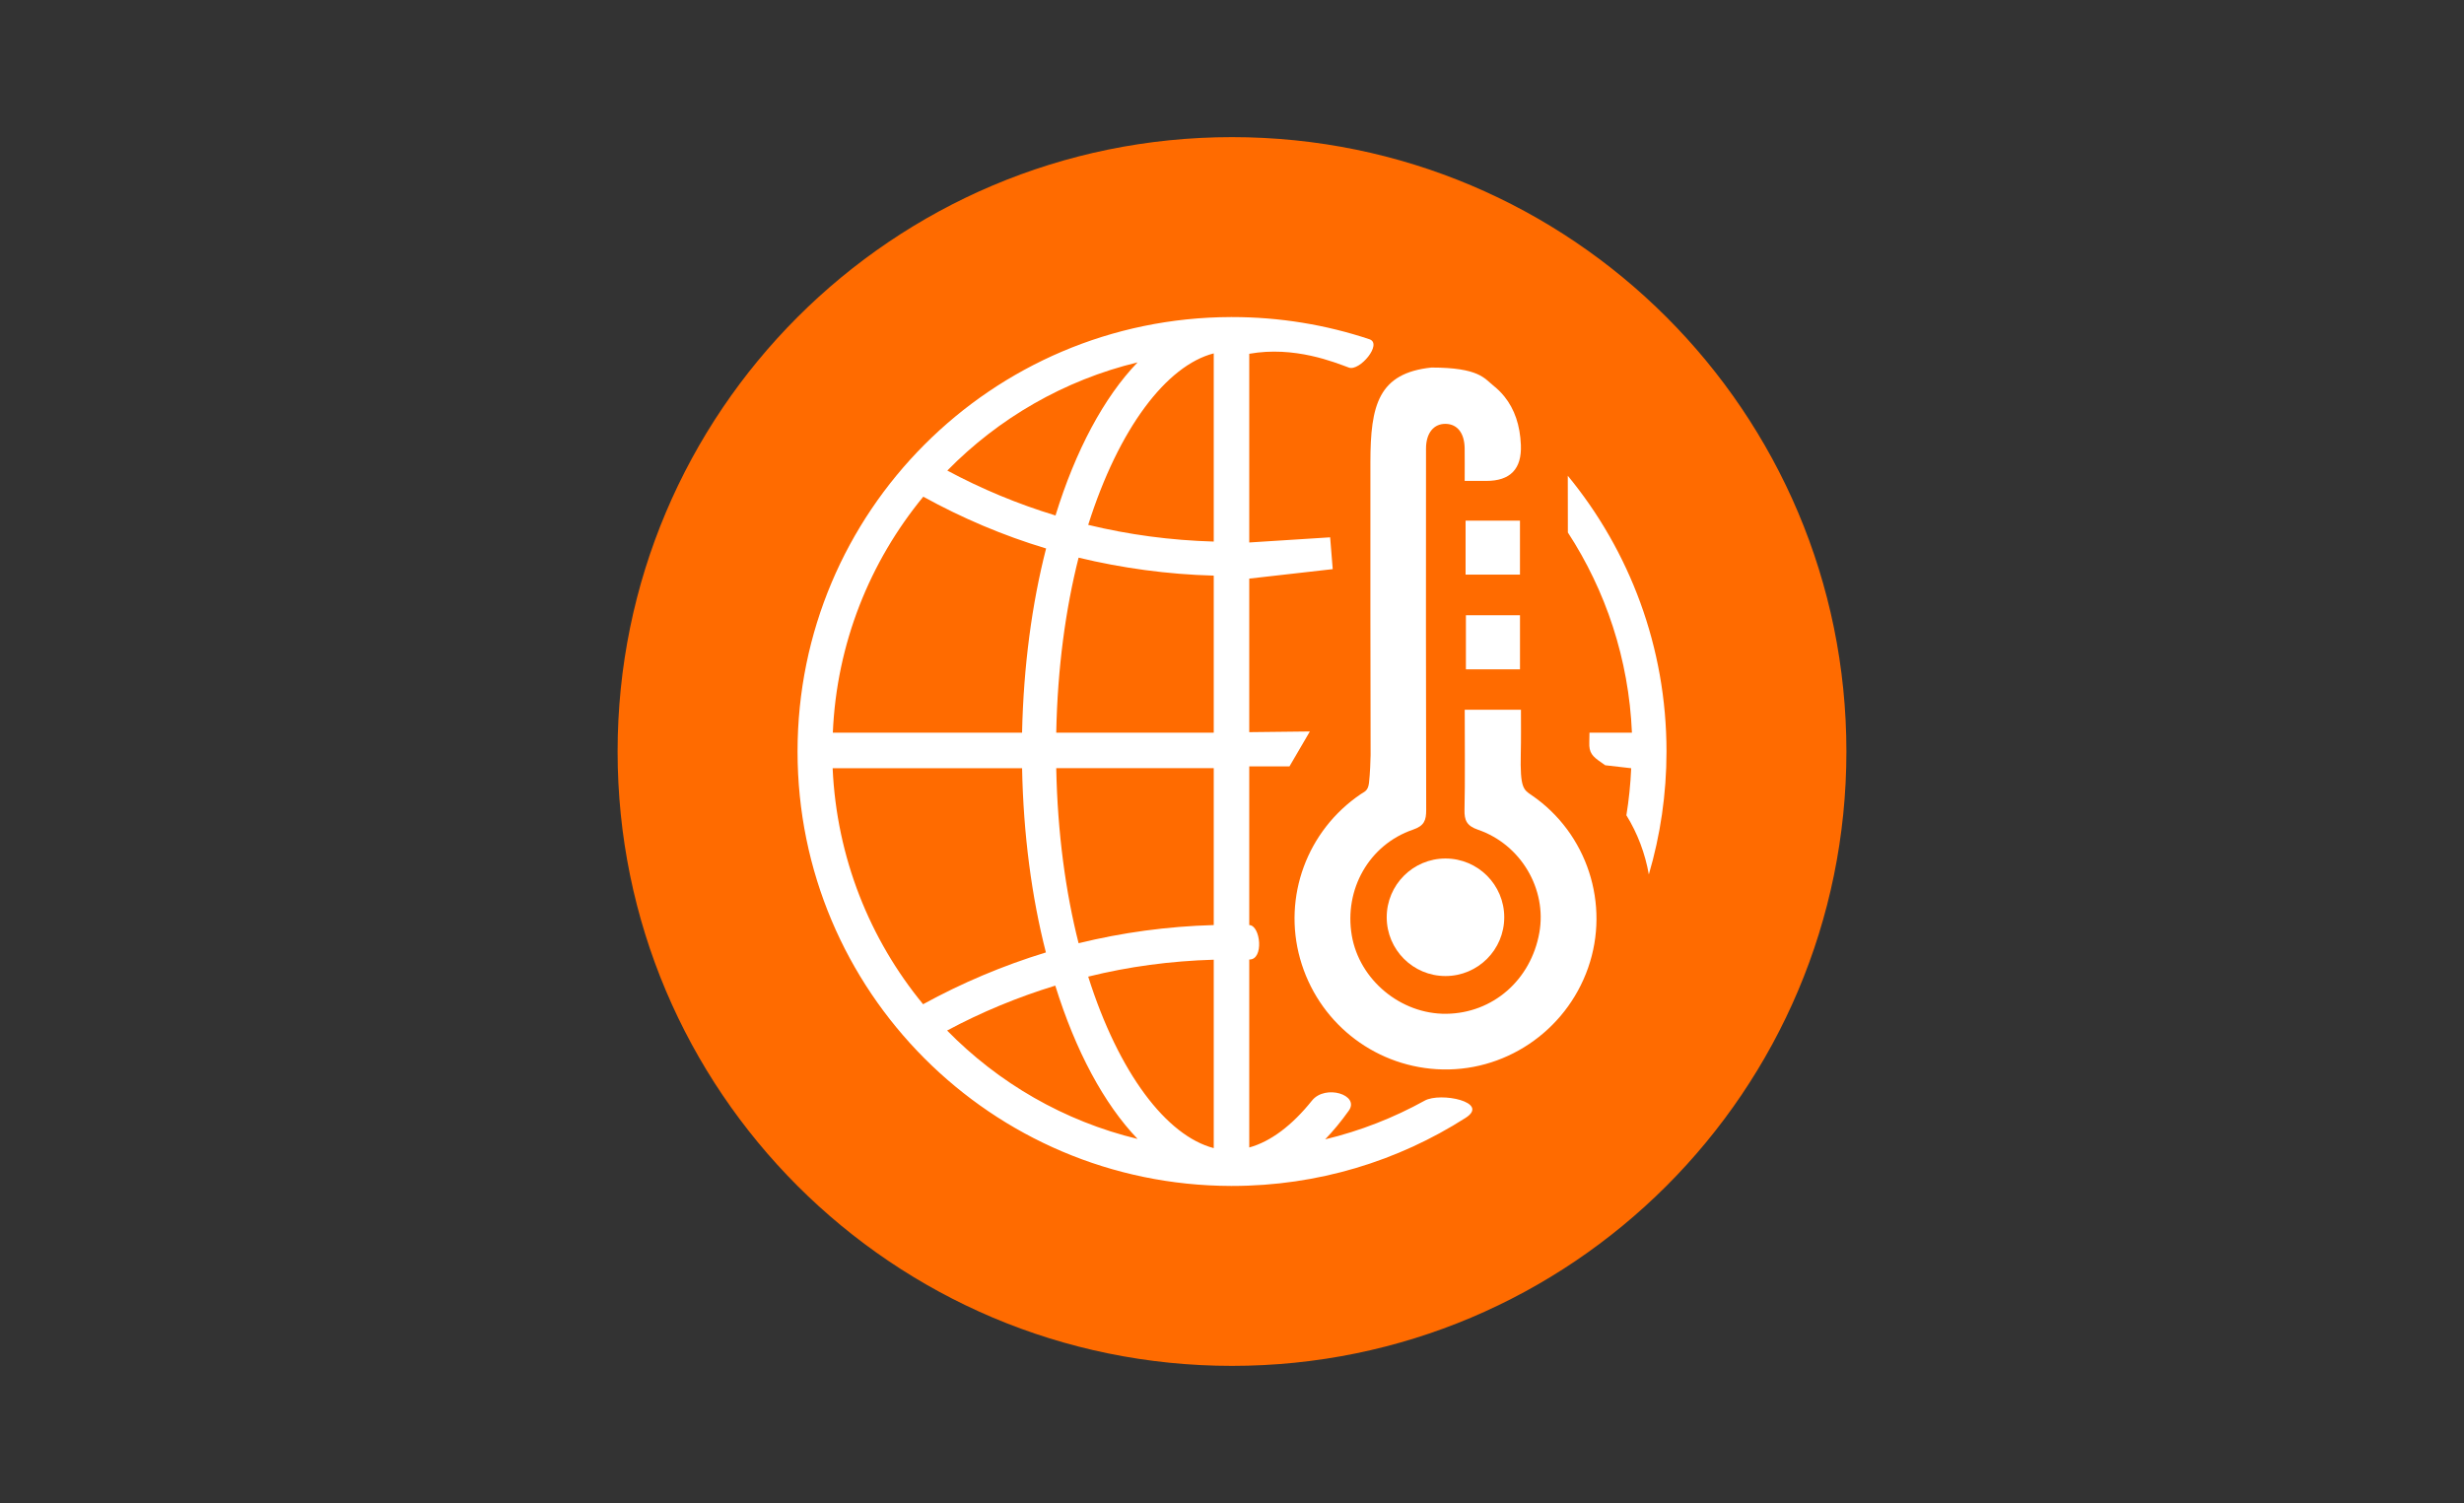
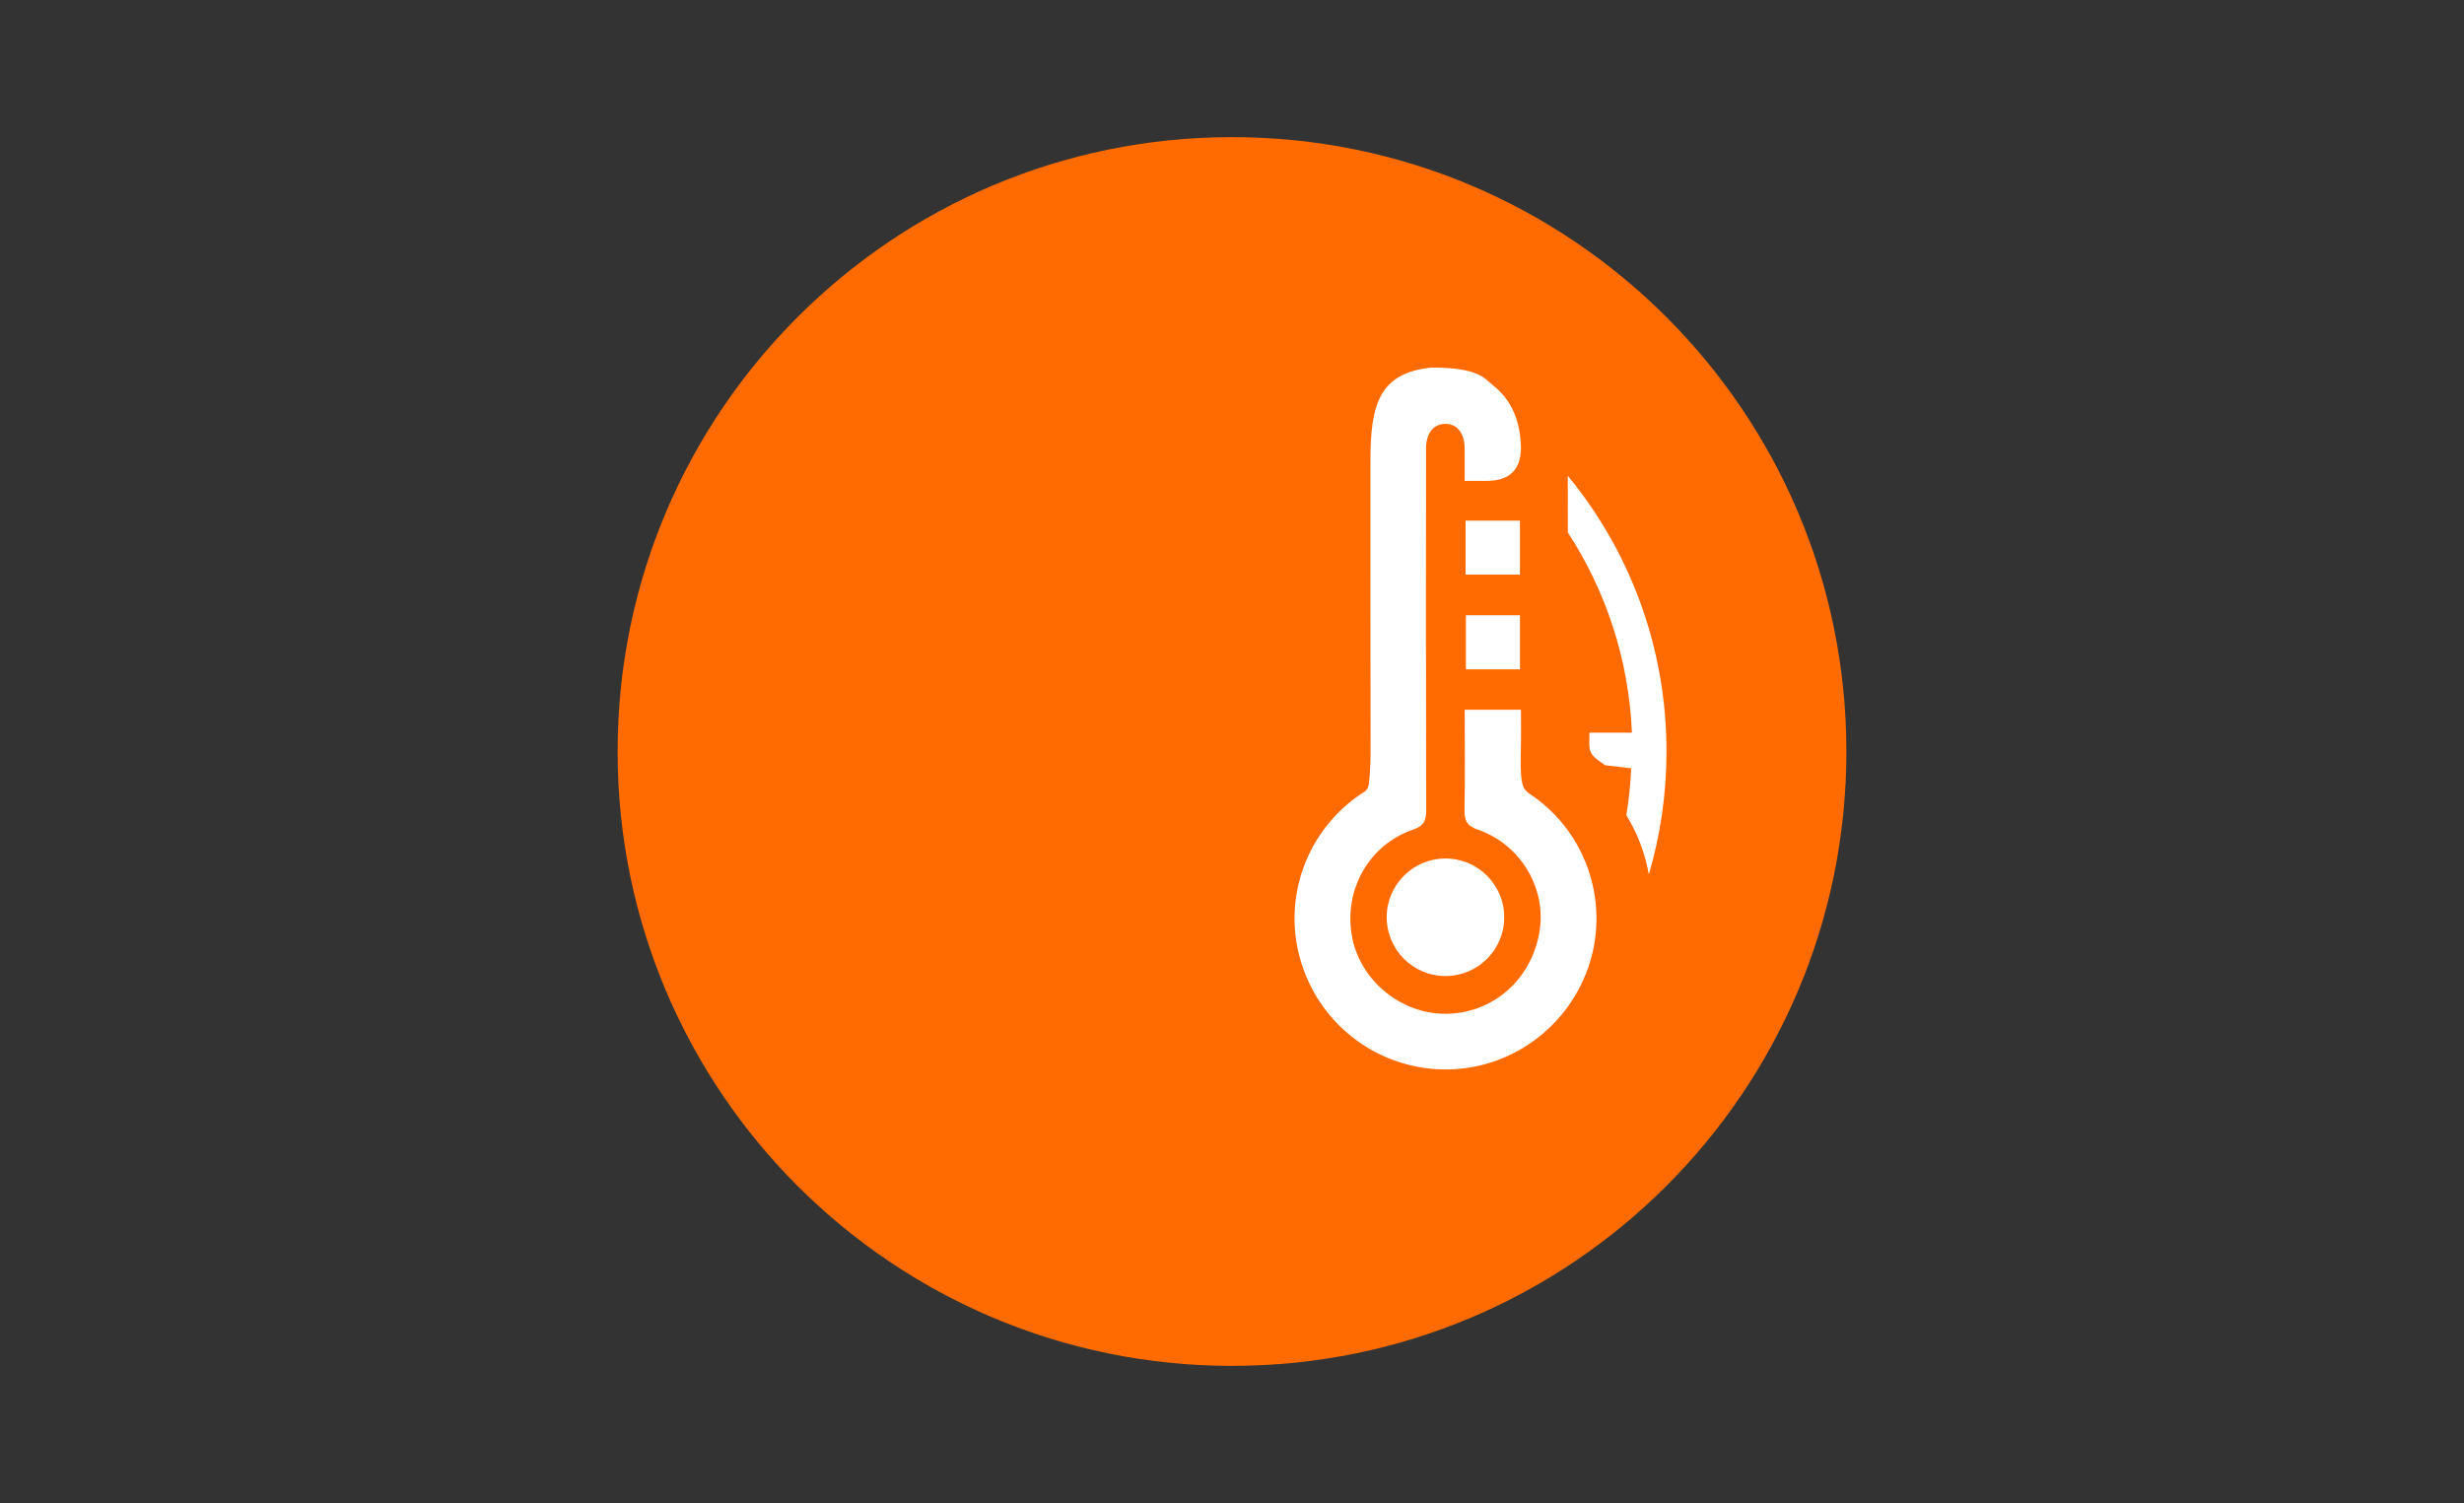
<svg xmlns="http://www.w3.org/2000/svg" id="Layer_1" data-name="Layer 1" viewBox="0 0 1000 610">
  <rect x="0" y="0" width="1000" height="610" fill="#333333" stroke="none" />
  <defs>
    <style>
      .cls-1 {
        fill: #ff6b00;
        fill-rule: evenodd;
      }

      .cls-1, .cls-2 {
        stroke-width: 0px;
      }

      .cls-2 {
        fill: #fff;
      }
    </style>
  </defs>
  <path class="cls-1" d="M500,554.35c137.71,0,249.35-111.64,249.35-249.34s-111.64-249.36-249.35-249.36-249.35,111.64-249.35,249.36,111.64,249.34,249.35,249.34" />
  <g>
    <g>
      <path class="cls-2" d="M636.28,193.1c.02,7.12.03,14.93.03,23.01,15.33,23.55,24.74,51.34,26,81.26h-17.23c-.03,1.98-.05,3.32-.07,3.87-.18,4.26,1.22,5.72,4.84,8.19.55.37,1.08.76,1.61,1.15l10.55,1.21c-.27,6.47-.93,12.84-1.95,19.09,4.54,7.36,7.62,15.53,9.11,24.02,4.66-15.82,7.17-32.56,7.17-49.89,0-42.49-15.02-81.46-40.04-111.9Z" />
-       <path class="cls-2" d="M578.2,446.7c-12.56,6.95-26.12,12.28-40.39,15.71,3.33-3.46,6.54-7.35,9.59-11.64,4.58-6.42-9.56-10.82-14.95-4.08-8.07,10.09-16.78,16.63-25.45,19.02v-76.29c6.04.18,4.63-13.85,0-13.98v-64.4h16.33l8.27-14.17-24.6.28v-62.32l33.88-3.84-1.05-12.91-32.83,2.09v-76.58c18.37-3.27,34.69,3.49,40.44,5.6,4.35,1.6,13.81-9.68,8.32-11.51-17.52-5.84-36.27-9-55.76-9h-.42c-97.23.25-175.9,79.09-175.9,176.32s78.67,176.07,175.9,176.32h.42c34.9,0,67.43-10.14,94.8-27.63,10.01-6.4-10.15-10.56-16.61-6.99ZM461.68,147.07c-13.65,14.16-25.18,35.77-33.31,62.14-15.34-4.66-30.01-10.77-43.91-18.23,20.77-21.19,47.39-36.71,77.22-43.91ZM374.71,201.58c15.68,8.65,32.38,15.77,49.84,21.02-5.76,22.46-9.16,47.81-9.75,74.77h-76.8c1.53-36.28,15.09-69.51,36.71-95.79ZM374.63,407.57c-21.62-26.28-35.09-59.51-36.71-95.79h76.89c.51,26.87,3.9,52.3,9.66,74.77-17.46,5.34-34.08,12.38-49.84,21.02ZM384.37,418.25c13.9-7.46,28.65-13.56,43.91-18.23,8.22,26.45,19.75,47.98,33.4,62.22-29.84-7.21-56.46-22.72-77.31-44ZM492.59,465.97c-19.16-5-38.57-30.43-50.95-69.6,16.36-4.07,33.4-6.36,50.95-6.87v76.46ZM492.59,375.44c-18.82.51-37.21,3.05-54.85,7.37-5.26-20.77-8.56-44.76-9.07-71.04h63.92v63.66ZM492.59,297.37h-63.92c.51-26.28,3.81-50.27,9.07-71.04,17.63,4.24,36.03,6.78,54.85,7.29v63.75ZM492.59,219.8c-17.55-.51-34.59-2.8-50.95-6.78,12.38-39.16,31.79-64.68,50.95-69.6v76.38Z" />
    </g>
    <g>
      <g>
        <path class="cls-2" d="M605.84,156.32c1.78,1.38,3.36,2.93,4.73,4.63,4.11,5.11,6.34,11.66,6.67,19.62q.6,14.61-14.01,14.61c-2.66,0-5.33,0-8.8,0,0-4.75.05-9-.01-13.25-.09-6.12-2.92-9.76-7.59-9.9-4.9-.15-8.08,3.68-8.09,9.99-.03,46.1-.06,100.57.07,146.67.01,4.27-.78,6.46-5.39,8.04-17.81,6.1-28,24.27-24.8,42.96,3.09,18.03,19.9,31.97,38.33,31.76,18.91-.22,34.36-13.69,37.79-32.94,3.13-17.61-7.45-35.77-24.92-41.77-4.52-1.55-5.57-3.78-5.46-8.13.27-10.59.09-29.56.09-40.55h22.82c0,6.05.07,11.95-.07,17.85-.32,13.9,1.09,14.57,4.34,16.78,22.63,15.43,32.01,44.37,22.98,70.12-9.08,25.93-34.28,42.79-61.44,41.13-26.19-1.6-48.36-19.54-55.45-44.85-7.04-25.13,2.8-52.03,24.67-66.82,1.45-.98,2.92-1.25,3.3-4.55.41-3.56.65-9.52.65-11.25-.12-39.62-.08-79.24-.08-118.86,0-23.25,3.27-36.17,24.77-38.44,19.38,0,21.55,4.53,24.91,7.13Z" />
        <path class="cls-2" d="M616.87,211.31v21.9h-22.07v-21.9h22.07Z" />
        <path class="cls-2" d="M616.88,249.7v21.95h-21.95v-21.95h21.95Z" />
      </g>
      <circle class="cls-2" cx="586.64" cy="372.28" r="23.85" />
    </g>
  </g>
</svg>